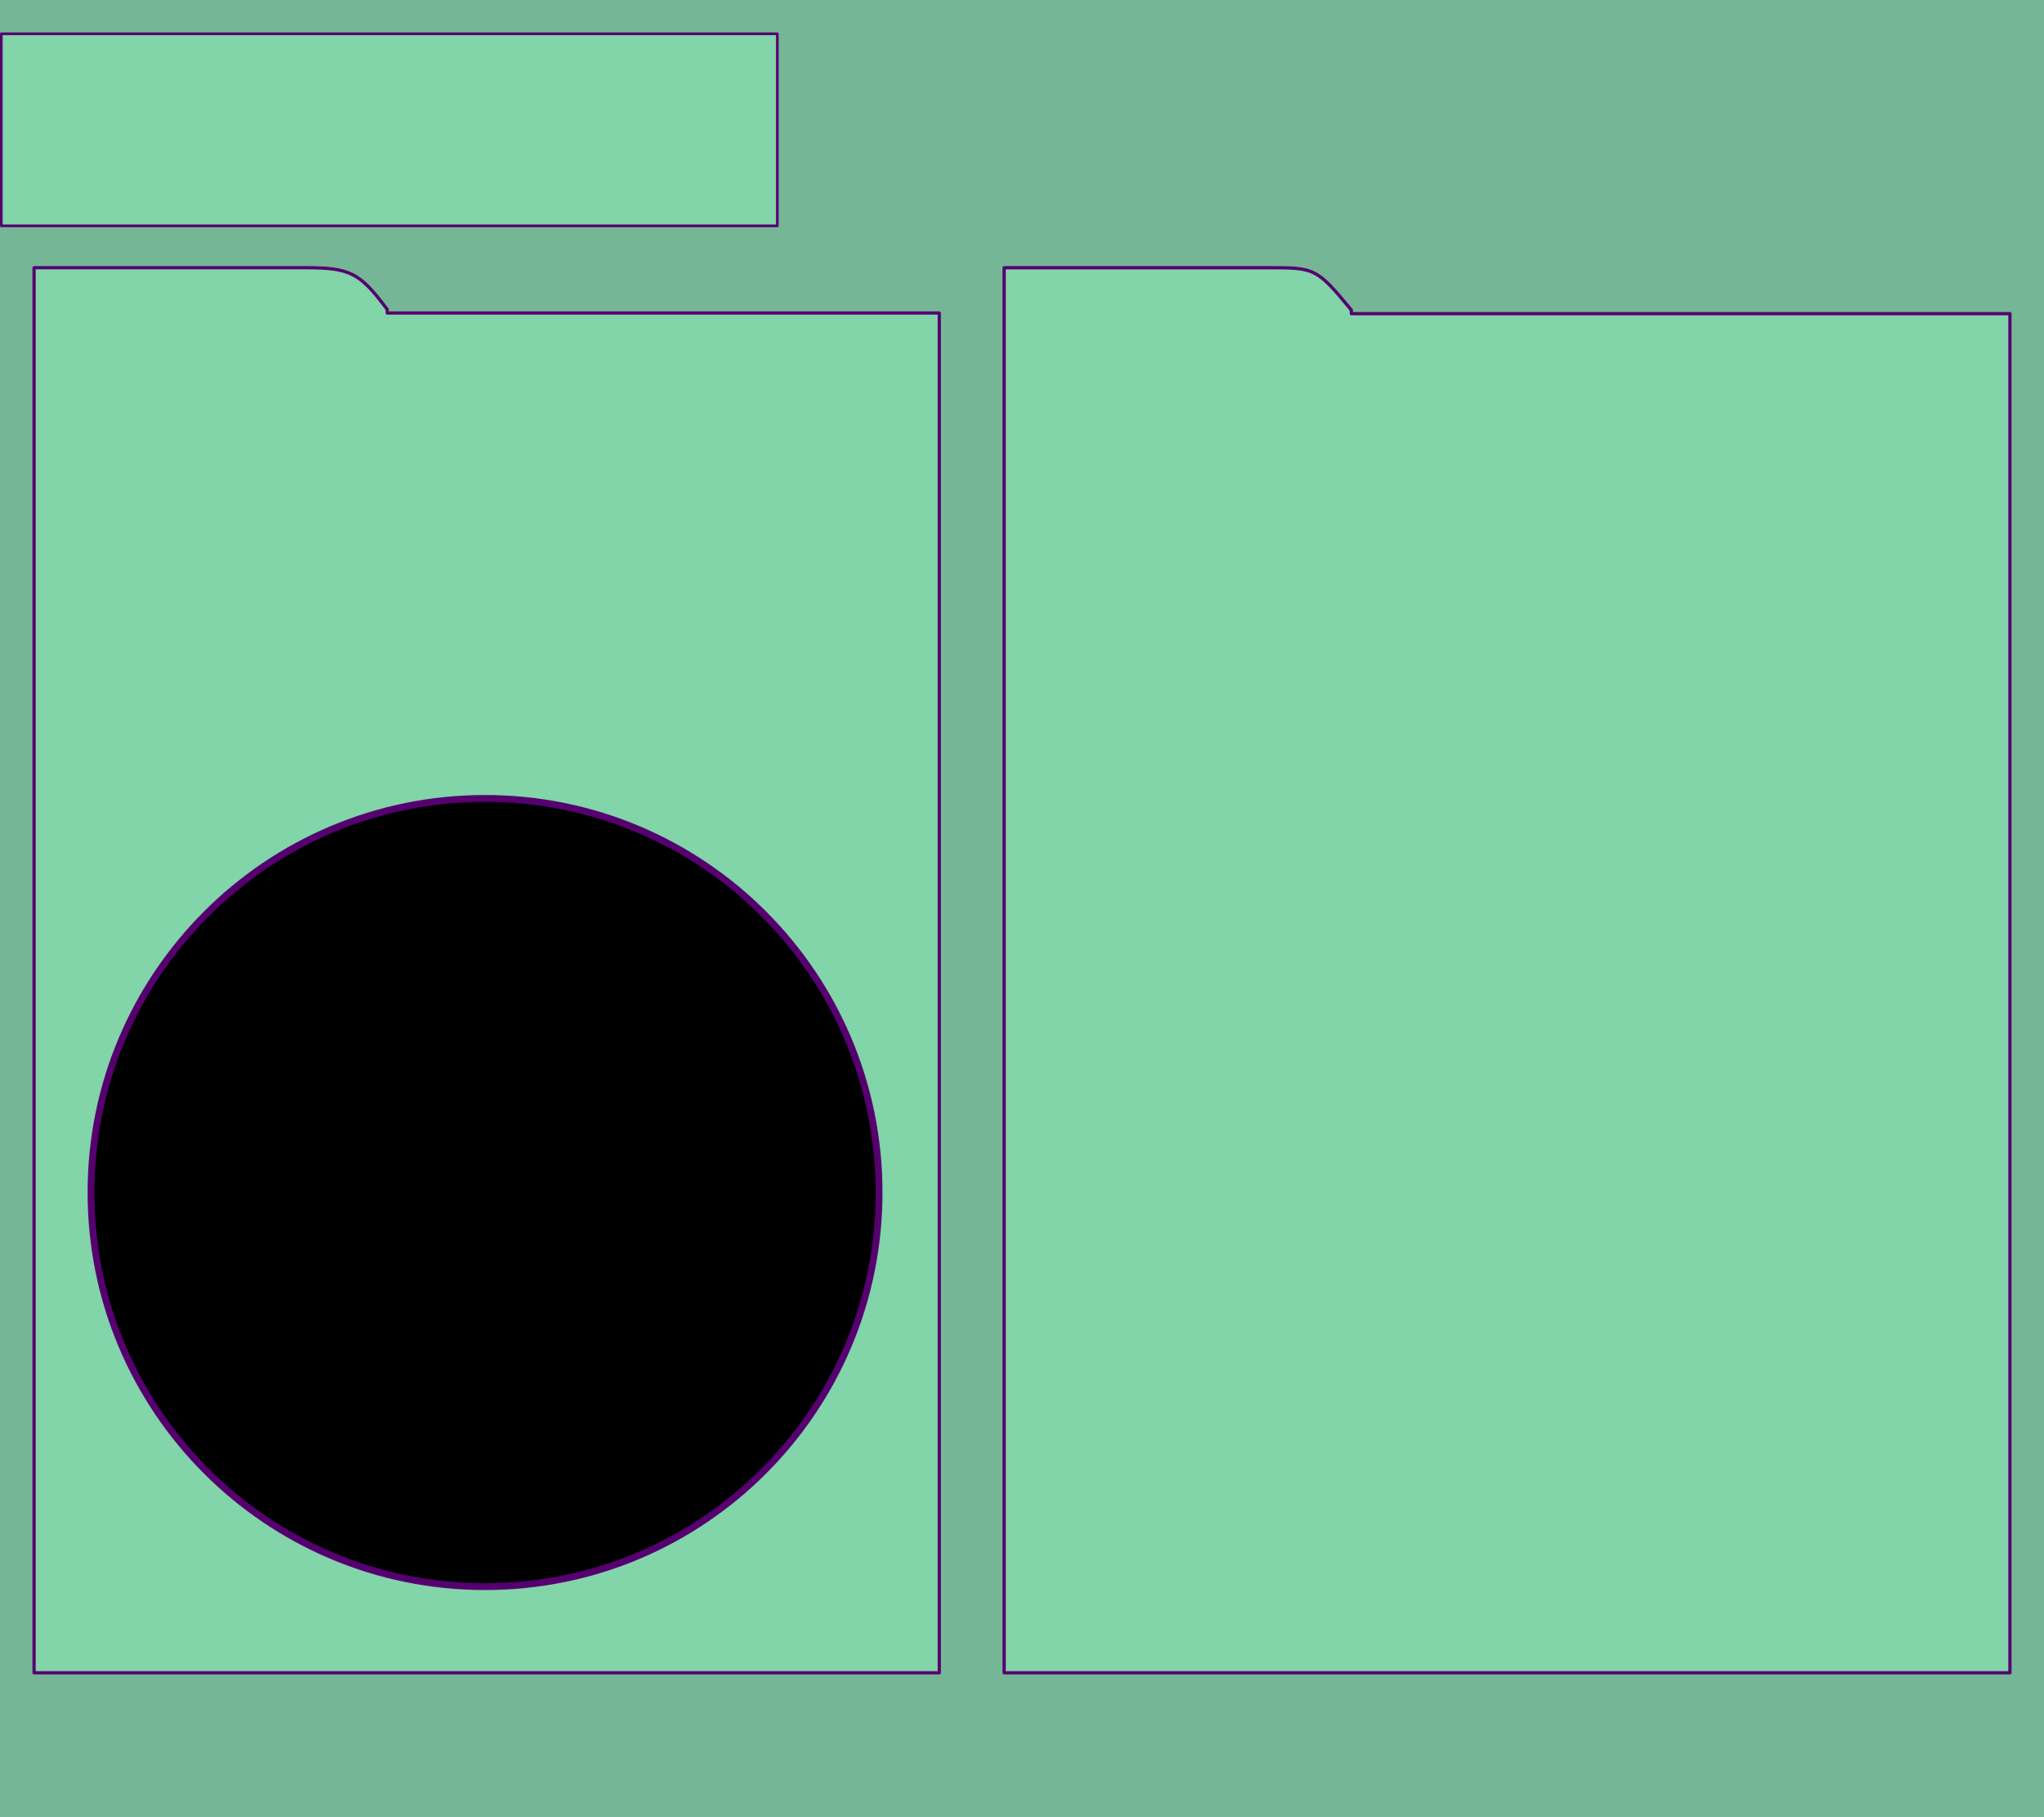
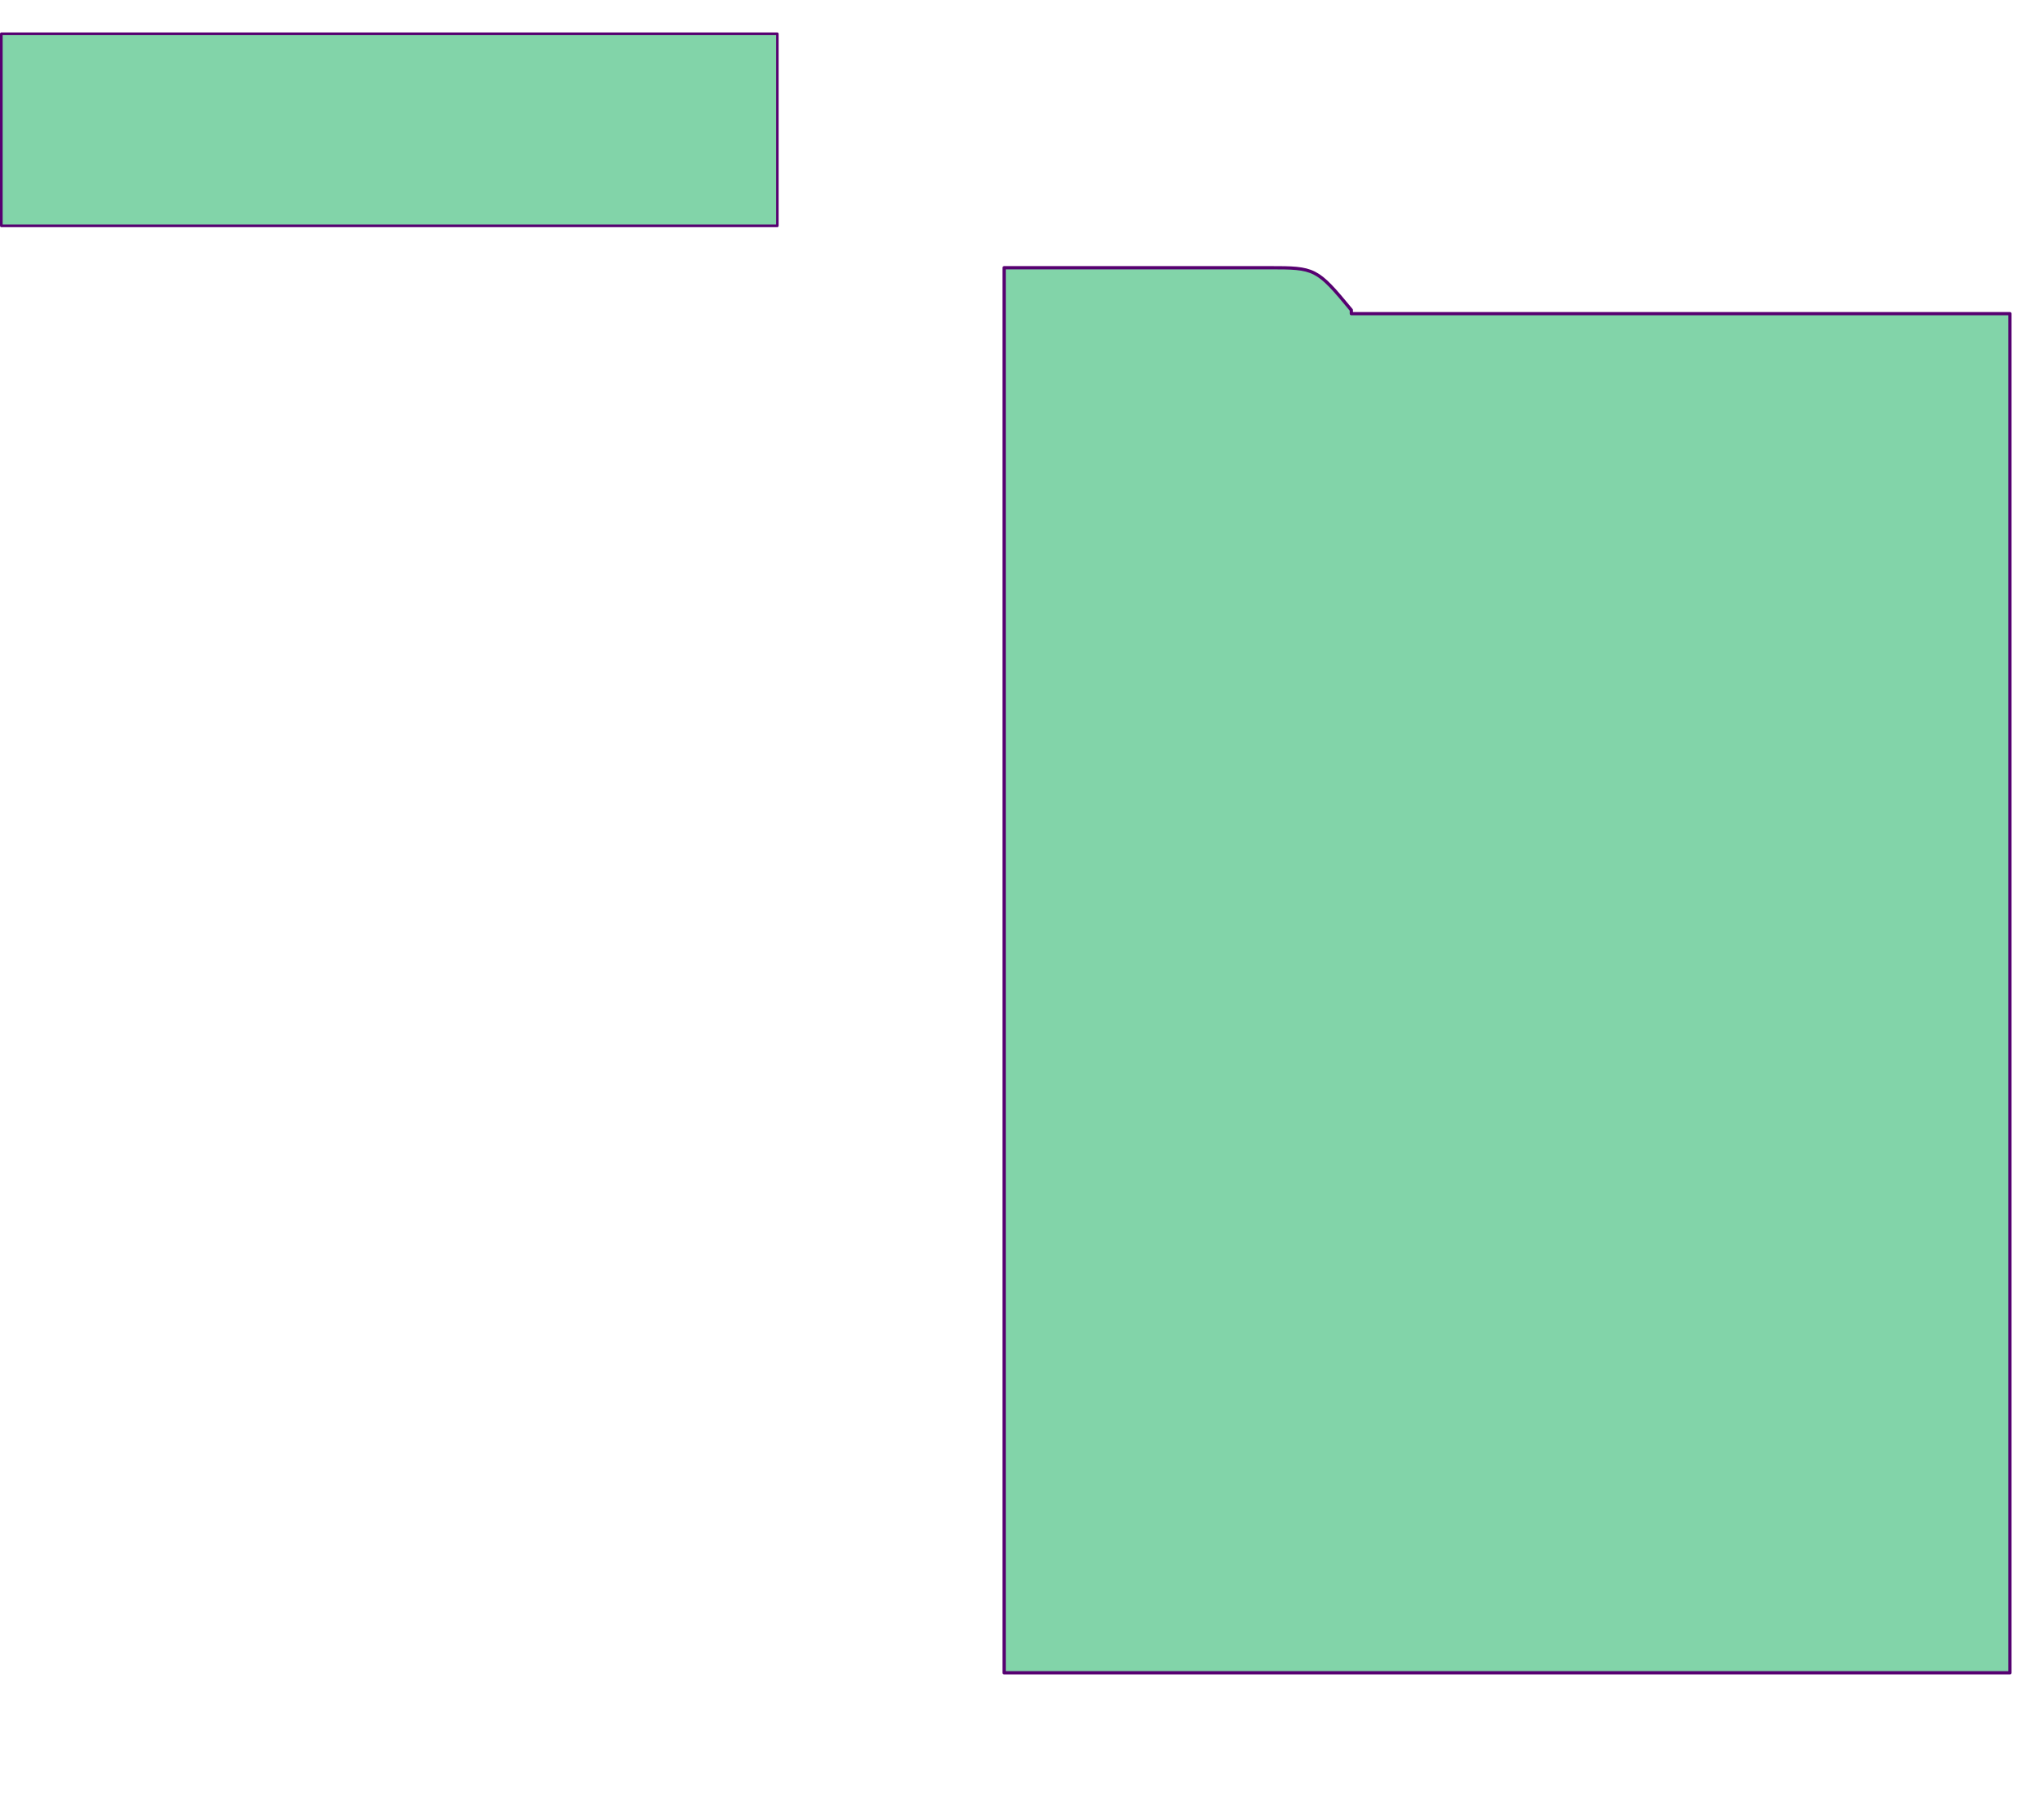
<svg xmlns="http://www.w3.org/2000/svg" xmlns:ns1="http://www.inkscape.org/namespaces/inkscape" xmlns:ns2="http://sodipodi.sourceforge.net/DTD/sodipodi-0.dtd" xmlns:xlink="http://www.w3.org/1999/xlink" id="svg2" version="1.1" ns1:version="0.48.0 r9654" width="630" height="560" ns2:docname="setformat_bg.svg" ns1:export-filename="/home/dell/Downloads/CNR/ADDITIONS/them/5.1/img_for_5.1(1004)/HULK/setformat_bg.png" ns1:export-xdpi="90" ns1:export-ydpi="90">
  <defs id="defs6">
    <linearGradient id="linearGradient3709">
      <stop style="stop-color:#1a1a1a;stop-opacity:1;" offset="0" id="stop3711" />
      <stop style="stop-color:#9e9e9e;stop-opacity:1;" offset="1" id="stop3713" />
    </linearGradient>
    <ns1:perspective ns2:type="inkscape:persp3d" ns1:vp_x="0 : 0.5 : 1" ns1:vp_y="0 : 1000 : 0" ns1:vp_z="1 : 0.5 : 1" ns1:persp3d-origin="0.5 : 0.33333333 : 1" id="perspective10" />
    <ns1:perspective id="perspective10-3" ns1:persp3d-origin="0.5 : 0.33333333 : 1" ns1:vp_z="1 : 0.5 : 1" ns1:vp_y="0 : 1000 : 0" ns1:vp_x="0 : 0.5 : 1" ns2:type="inkscape:persp3d" />
    <linearGradient ns1:collect="always" xlink:href="#linearGradient3709" id="linearGradient3715" x1="447.5" y1="530" x2="448.776" y2="81.709" gradientUnits="userSpaceOnUse" gradientTransform="matrix(0.999,0,0,1.002,0.29,-1.033)" />
    <linearGradient ns1:collect="always" xlink:href="#linearGradient3709" id="linearGradient3731" x1="122.527" y1="173.402" x2="122.442" y2="18.064" gradientUnits="userSpaceOnUse" />
  </defs>
  <ns2:namedview pagecolor="#ffffff" bordercolor="#560070" borderopacity="1" objecttolerance="10" gridtolerance="10" guidetolerance="10" ns1:pageopacity="0" ns1:pageshadow="2" ns1:window-width="1366" ns1:window-height="696" id="namedview4" showgrid="false" showguides="true" ns1:guide-bbox="true" ns1:zoom="0.38613896" ns1:cx="454.5" ns1:cy="261" ns1:window-x="0" ns1:window-y="24" ns1:window-maximized="1" ns1:current-layer="svg2" ns1:showpageshadow="false" />
-   <rect style="fill:#75b697;fill-opacity:1;stroke:none" id="rect3604" width="630" height="560" x="0" y="0" />
  <path style="fill:#82d4a9;fill-opacity:1;stroke:#560070;stroke-width:0.818;stroke-linejoin:round;stroke-miterlimit:4;stroke-opacity:1" d="m 0.409,10.409 239.182,0 0,59.182 -239.182,0 0,-59.182 z" id="rect2818" ns2:nodetypes="ccccc" ns1:connector-curvature="0" />
-   <path style="fill:#82d4a9;fill-opacity:1;stroke:#560070;stroke-width:0.998;stroke-linejoin:round;stroke-miterlimit:4;stroke-opacity:1;stroke-dasharray:none" d="m 10.499,82.499 0,32.857 0,400.145 279.002,0 0,-419.049 -170.153,0 0,-1.096 C 110.863,84.082 108.081,82.499 94.105,82.499 l -83.606,0 z" id="rect2820" ns2:nodetypes="ccccccccc" ns1:connector-curvature="0" />
  <path id="path2933" d="m 309.5,82.5 0,31.056 0,401.944 310.001,0 0,-418.839 -202.991,0 0,-1.105 C 405.877,82.642 405.229,82.5 391.233,82.5 z" style="fill:#82d4a9;fill-opacity:1;stroke:#560070;stroke-width:1;stroke-linejoin:round;stroke-miterlimit:4;stroke-opacity:1;stroke-dasharray:none" ns2:nodetypes="ccccccccc" ns1:connector-curvature="0" />
-   <path style="fill:#000000;fill-opacity:1;stroke:#560070;stroke-width:2.106;stroke-linejoin:miter;stroke-miterlimit:4;stroke-opacity:1" d="m 270.947,367.5 c 0,67.073 -54.374,121.447 -121.447,121.447 -67.073,0 -121.447,-54.374 -121.447,-121.447 0,-67.073 54.374,-121.447 121.447,-121.447 67.073,0 121.447,54.374 121.447,121.447 z" id="path3707" ns2:nodetypes="csssc" ns1:connector-curvature="0" />
</svg>